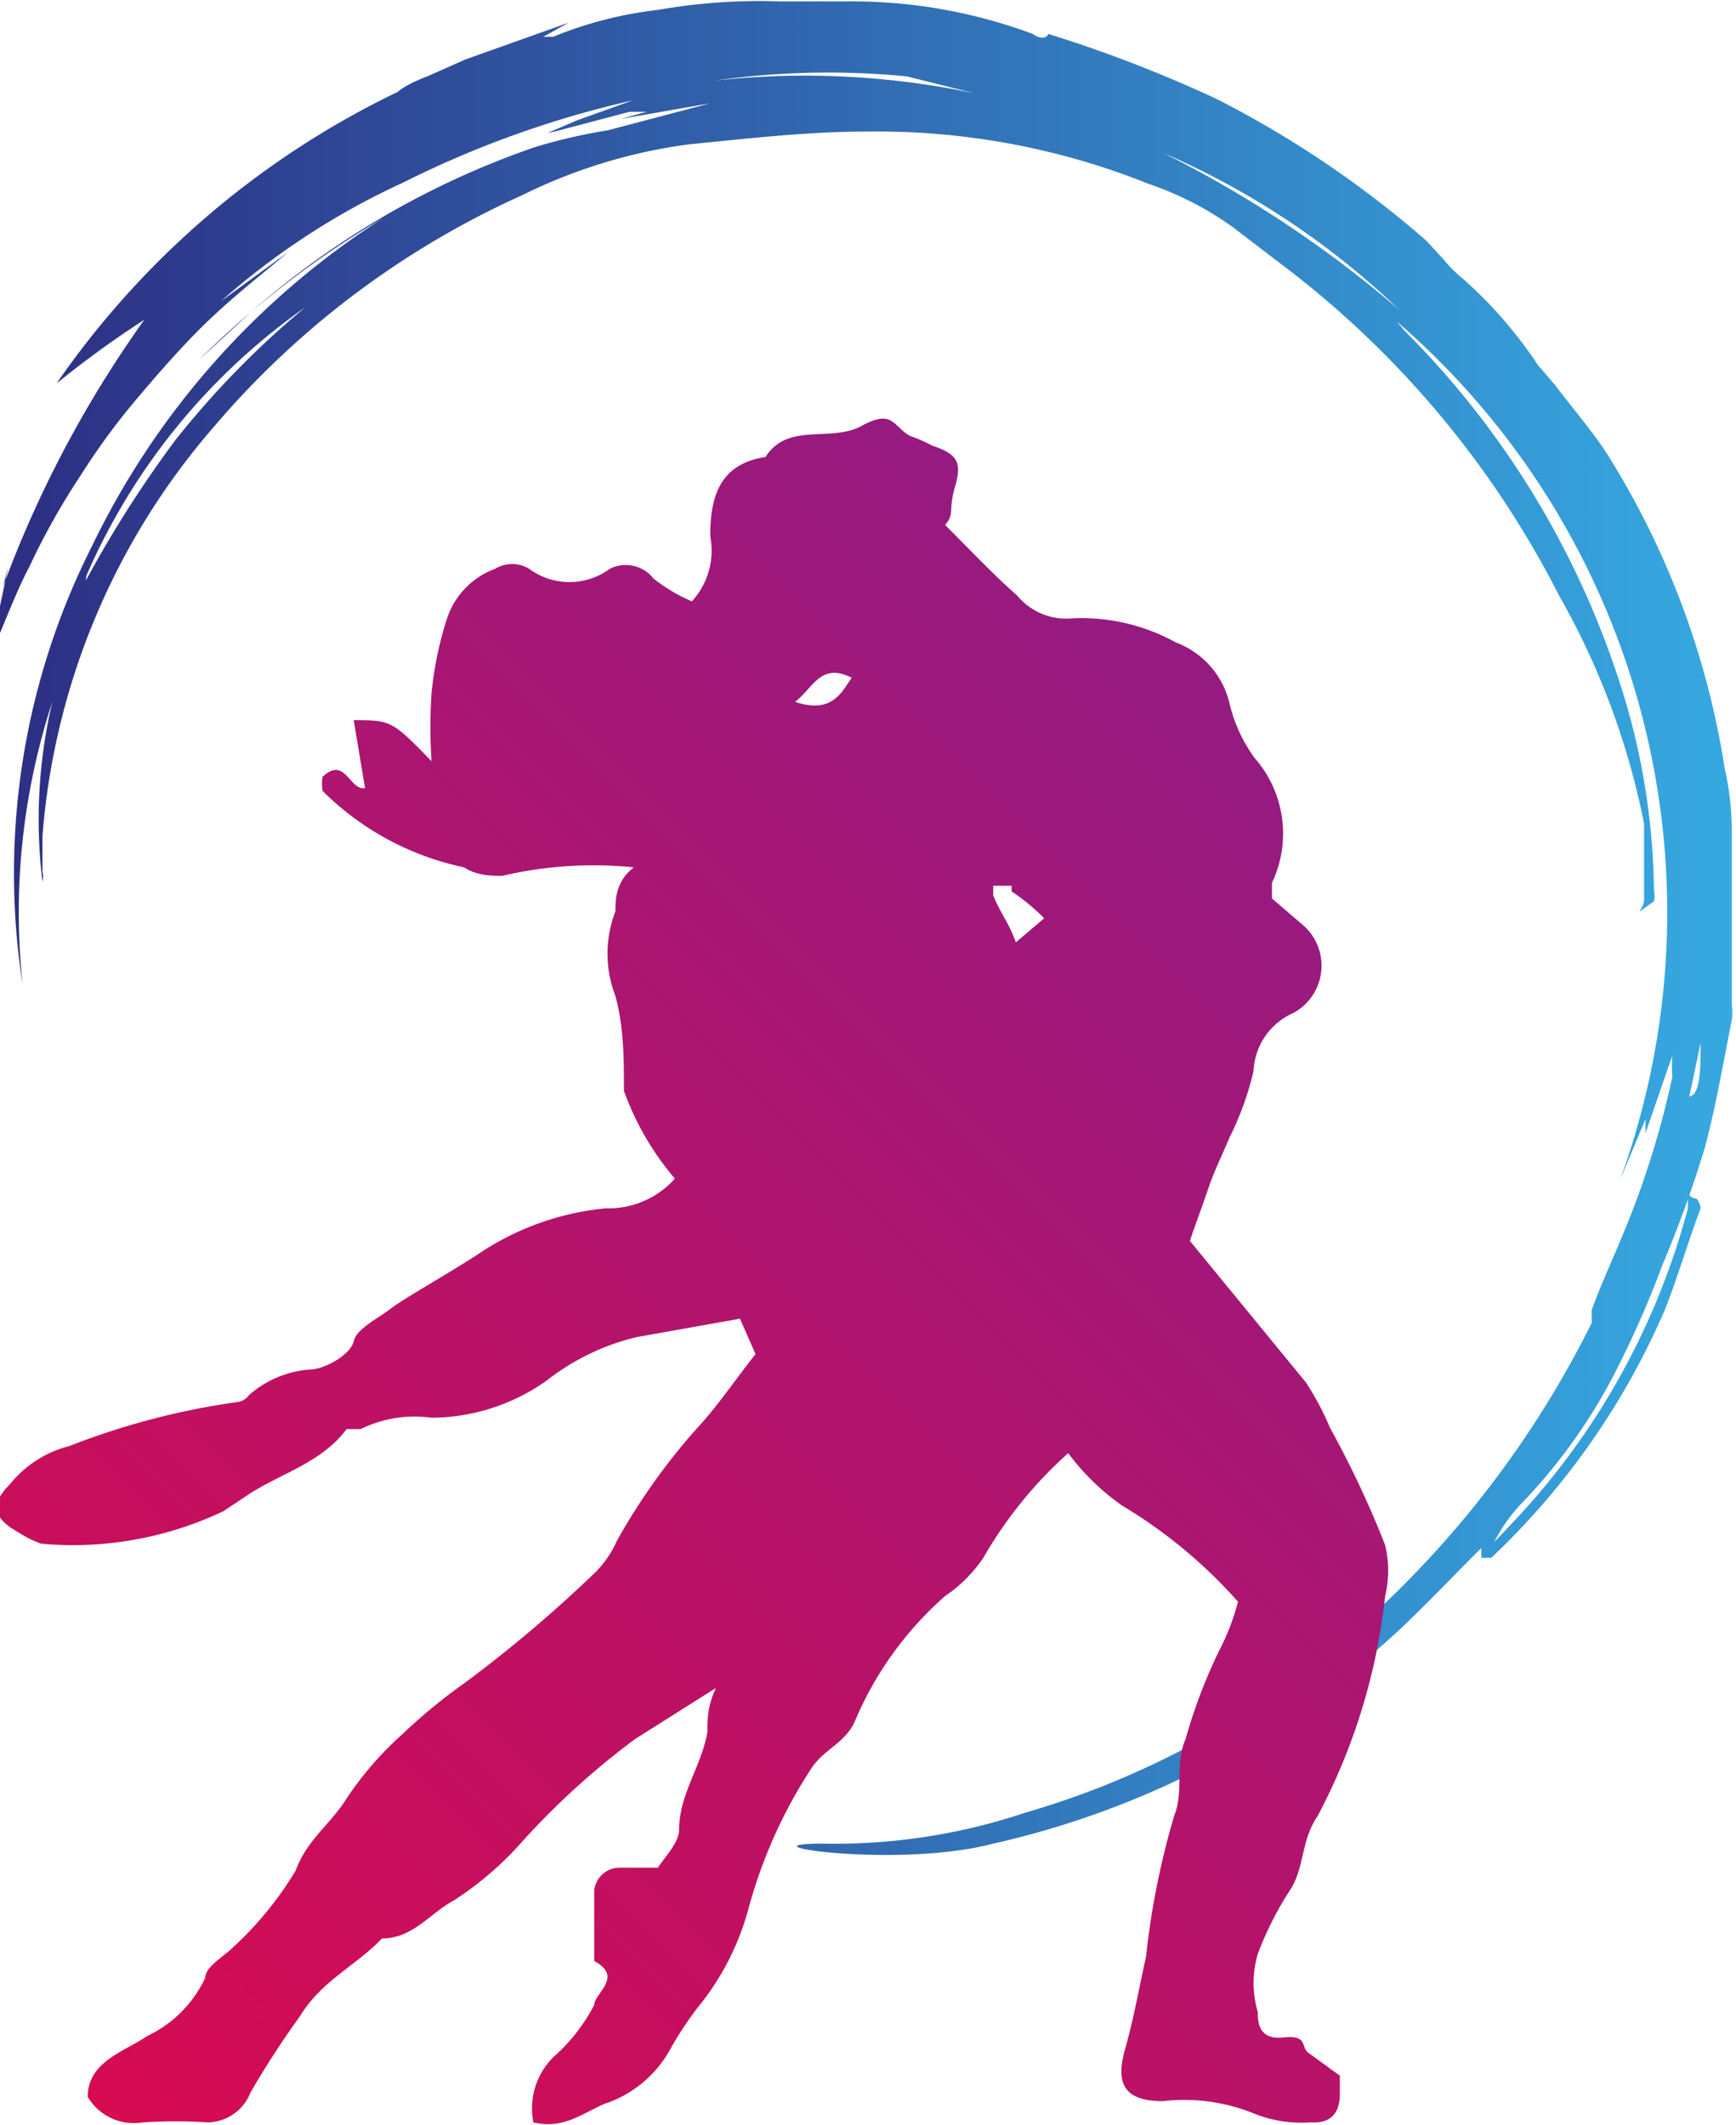
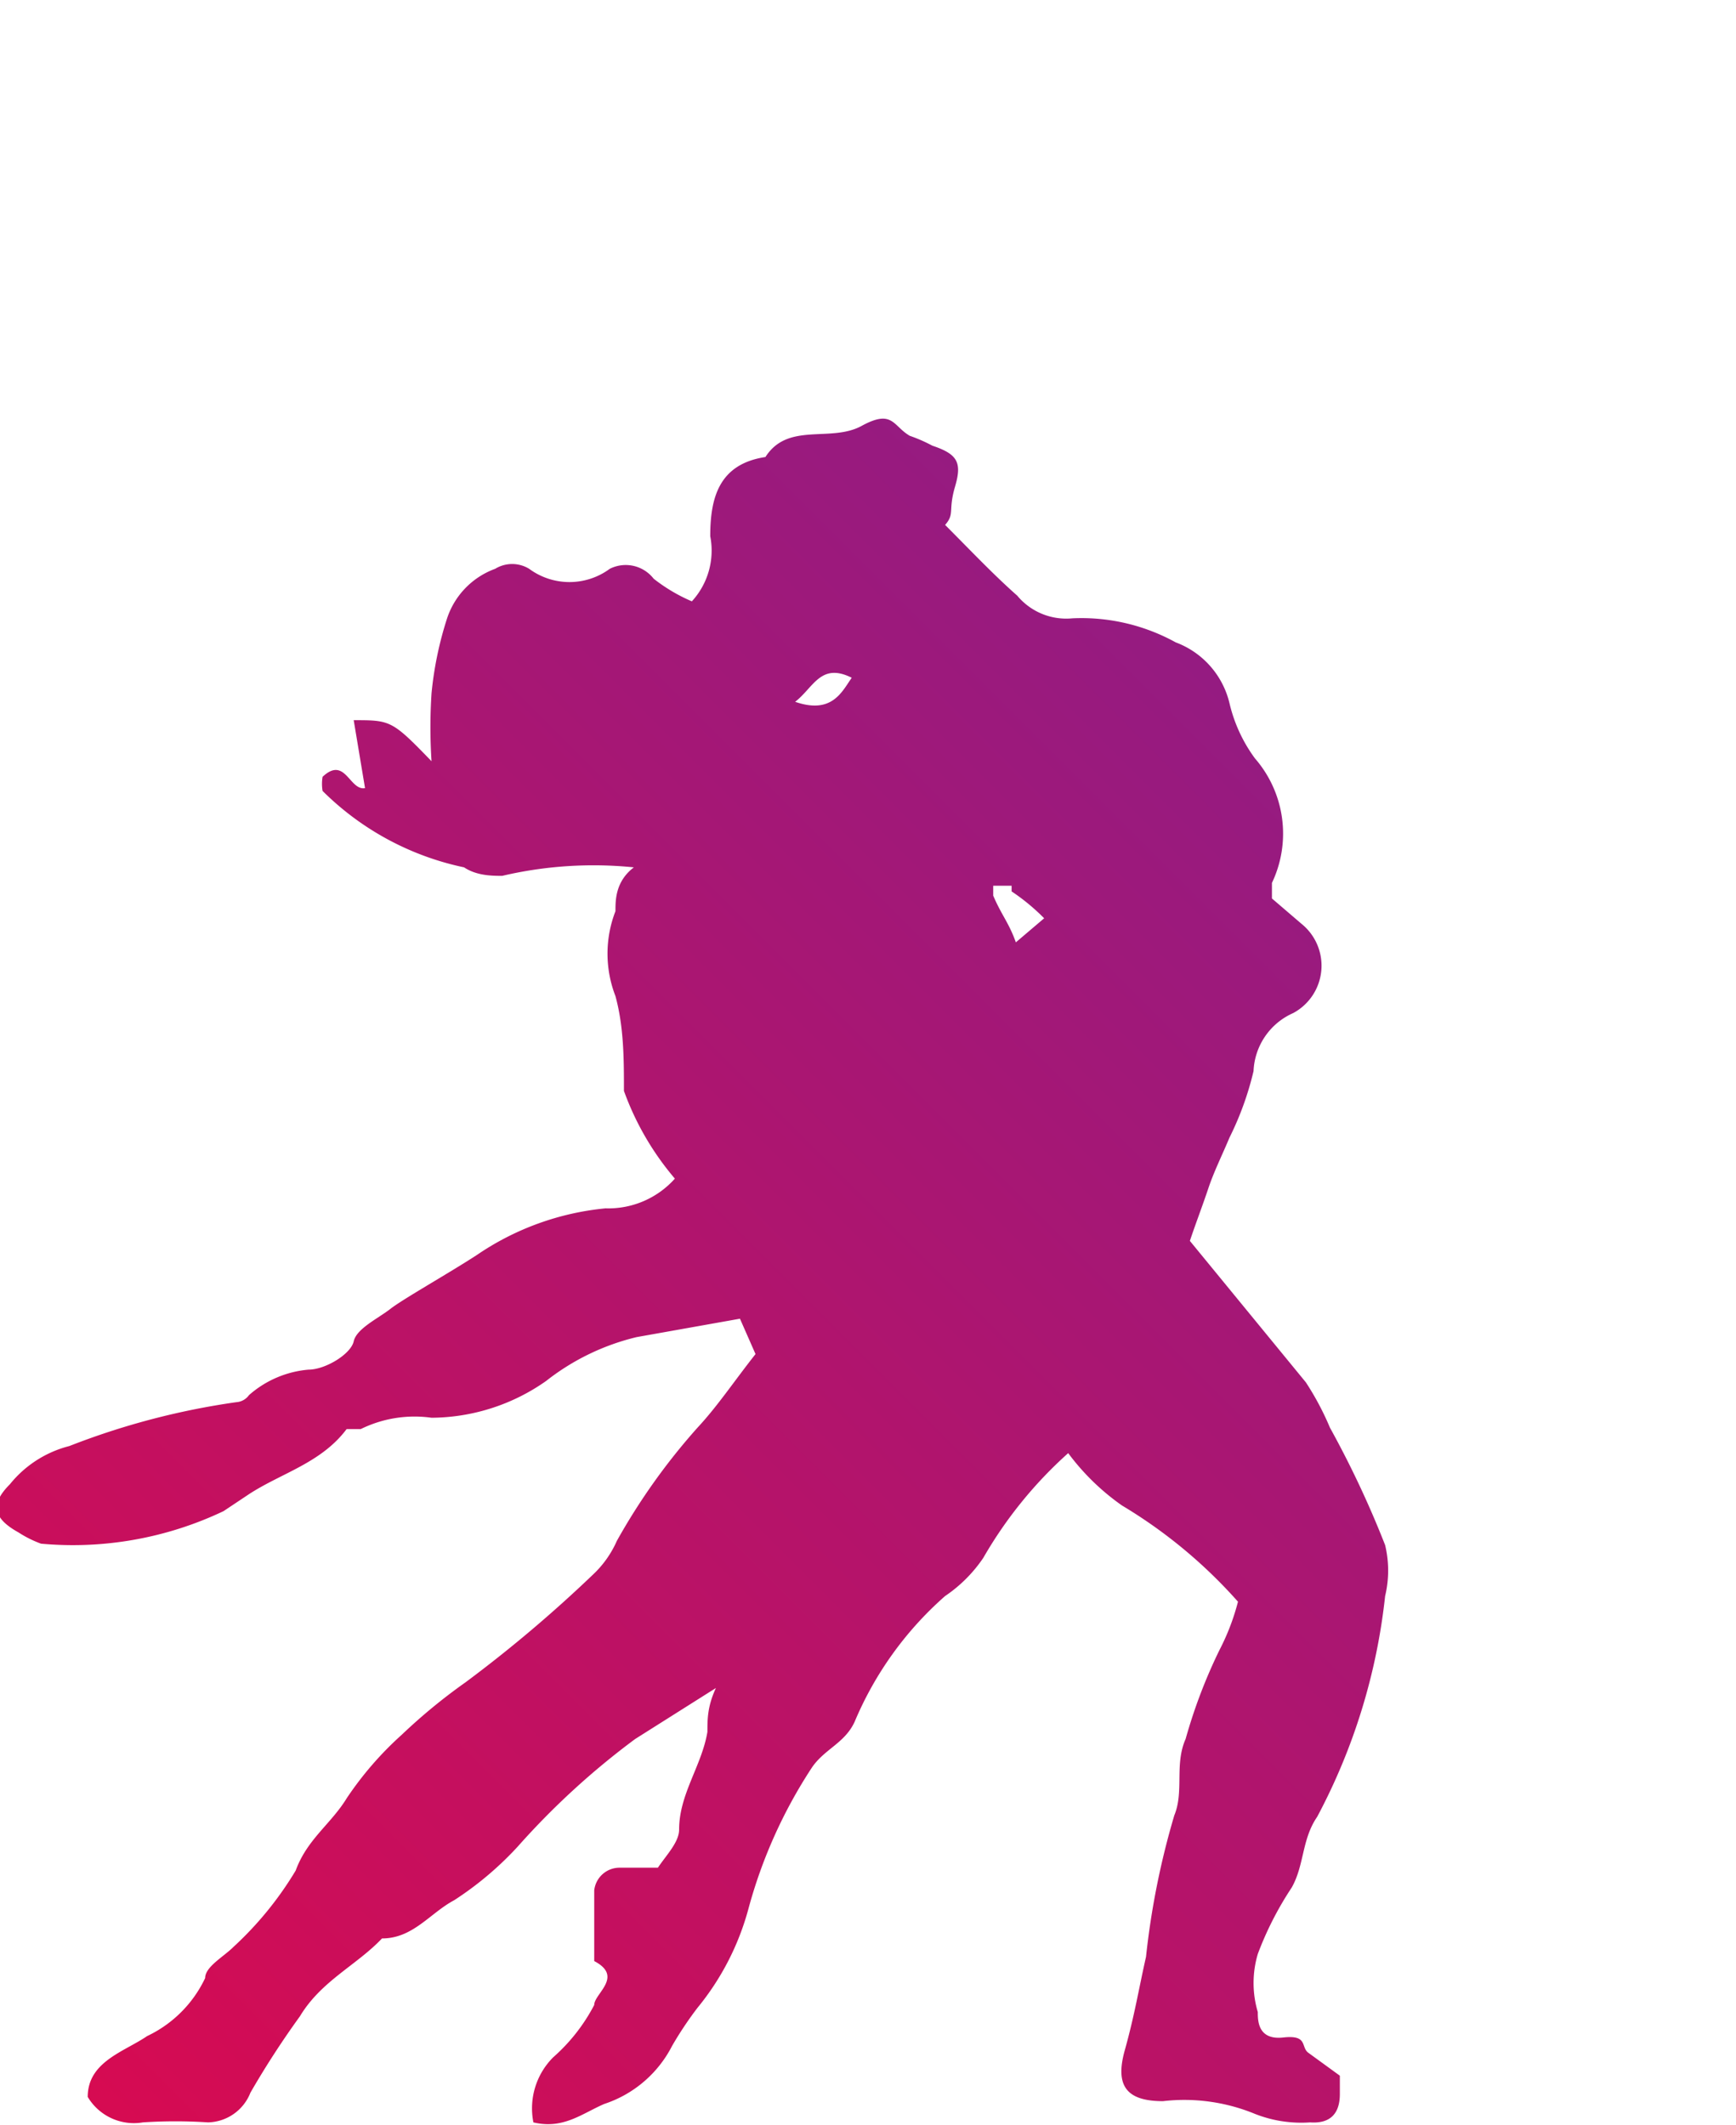
<svg xmlns="http://www.w3.org/2000/svg" id="Layer_1" data-name="Layer 1" viewBox="0 0 12.27 15.02">
  <defs>
    <style>.cls-1{fill:url(#linear-gradient);}.cls-2{fill:url(#linear-gradient-2);}</style>
    <linearGradient id="linear-gradient" x1="1.98" y1="7.02" x2="14.25" y2="7.02" gradientUnits="userSpaceOnUse">
      <stop offset="0" stop-color="#2d2e83" />
      <stop offset="1" stop-color="#36a9e1" />
    </linearGradient>
    <linearGradient id="linear-gradient-2" x1="2.85" y1="15.46" x2="11.82" y2="6.49" gradientUnits="userSpaceOnUse">
      <stop offset="0" stop-color="#d60b52" />
      <stop offset="1" stop-color="#951b81" />
    </linearGradient>
  </defs>
  <title>Sensualfavicon</title>
-   <path class="cls-1" d="M5.85,1.4l.21-.09.39-.14a7.11,7.11,0,0,0-1.62.58l0,0,0,0a5.23,5.23,0,0,0-1.29.84l.48-.35h0c-.18.15-.37.3-.54.46s-.34.35-.5.54a4.83,4.83,0,0,0-.43.58,5,5,0,0,0-.36.64c-.11.21-.19.44-.29.66l.14-.66h0L2,4.61A8,8,0,0,1,3,2.72a7,7,0,0,0-.62.45A6.18,6.18,0,0,1,4.79,1.11l0,0C4.86,1.05,5,1,5,1L5.27.88l0,0L6,.62v0L5.82.72v0l.07,0A2.78,2.78,0,0,1,6.63.53,4.15,4.15,0,0,1,7.49.47c.16,0,.32,0,.48,0A3.66,3.66,0,0,1,9.28.7s.08.06.11,0h0a9.45,9.45,0,0,1,1.19.46,7.26,7.26,0,0,1,1.48,1l.12.13a.93.93,0,0,0,.14.14,3.1,3.1,0,0,1,.53.61l.12.14c.12.16.26.32.37.49a5.86,5.86,0,0,1,.83,2.22,2,2,0,0,1,.05.42c0,.15,0,.3,0,.46s0,.52,0,.79a.37.37,0,0,1,0,.11c-.06.3-.11.6-.19.9a8.22,8.22,0,0,1-.3.83,7,7,0,0,1-.35.79,3.92,3.92,0,0,1-.66.91,1.2,1.2,0,0,0-.18.26l.17-.18A5.15,5.15,0,0,0,13.91,9s0,0,0-.07,0,0,.06,0A.14.14,0,0,1,14,9c-.09.24-.16.48-.25.71a5.28,5.28,0,0,1-1.23,1.76l-.07,0,0-.07c-.18.18-.37.38-.57.57A6.23,6.23,0,0,1,9,13.49c-.69.18-1.84,0-1.2,0a4.24,4.24,0,0,0,1.43-.22,6,6,0,0,0,2.07-1.07,7.1,7.1,0,0,0,1.93-2.39s0-.07,0-.09c.06-.17.14-.34.21-.51a6.3,6.3,0,0,0,.36-1.14,1,1,0,0,1,0-.15l-.19.55h0v-.1h0l-.18.43a5.52,5.52,0,0,0-1.58-6.07h0l.06.07a6.2,6.2,0,0,1,1.5,2.43,4.9,4.9,0,0,1,.26,1.52.19.19,0,0,1,0,.08s0,0-.07.05,0,0,0-.06c0-.18,0-.36,0-.54A5.36,5.36,0,0,0,13,4.67,6.79,6.79,0,0,0,11,2.3l-.3-.23a2.28,2.28,0,0,0-.6-.31,5.16,5.16,0,0,0-2-.37c-.42,0-.84.05-1.25.09a3.76,3.76,0,0,0-1.18.36A6.2,6.2,0,0,0,3.48,3.49a5,5,0,0,0-1.2,2.88c0,.08,0,.16,0,.25a.15.15,0,0,1,0,.07,3.62,3.62,0,0,1,.07-1.27,4.79,4.79,0,0,0-.21,2,5.12,5.12,0,0,1,.49-3.1A5.67,5.67,0,0,1,4.69,2a6.57,6.57,0,0,0-1.3,1V3l.37-.34a6,6,0,0,1,2-1.16,4,4,0,0,1,.52-.12L7,1.19l-.63.11h0l.18-.05H6.43l-.53.14ZM4.14,2.63h0l0,0A4.51,4.51,0,0,0,2.59,4.53s0,.1-.07.16a8.08,8.08,0,0,1,.7-1.12A6.29,6.29,0,0,1,4.14,2.63ZM8.87,1.12v0L8.39,1l0,0h0a5.67,5.67,0,0,0-2,.16L6,1.24v0A5.81,5.81,0,0,1,8.87,1.12Zm3,1.53A5.66,5.66,0,0,0,10.2,1.54,8.09,8.09,0,0,1,11.87,2.65ZM4.61,2.29v0L5.25,2V2ZM14,7.83l-.08.38C14,8.2,14,8,14,7.83Z" transform="translate(-1.98 -0.46)" />
  <path class="cls-2" d="M10.73,11.78a3.49,3.49,0,0,0-.82-.68,1.66,1.66,0,0,1-.38-.37,3,3,0,0,0-.6.74,1,1,0,0,1-.27.27,2.44,2.44,0,0,0-.64.89c-.07.15-.21.19-.3.32a3.46,3.46,0,0,0-.45,1,1.87,1.87,0,0,1-.36.7,2.53,2.53,0,0,0-.18.27.83.83,0,0,1-.48.41c-.16.07-.29.18-.5.13A.51.51,0,0,1,5.89,15a1.28,1.28,0,0,0,.29-.37c0-.08.21-.2,0-.31,0-.17,0-.34,0-.5a.18.18,0,0,1,.18-.16l.27,0c.06-.09.15-.18.15-.27,0-.25.16-.45.2-.69,0-.09,0-.18.06-.31l-.57.36a5.43,5.43,0,0,0-.83.76,2.33,2.33,0,0,1-.45.38c-.17.09-.29.27-.51.27-.18.19-.43.3-.58.55a6.22,6.22,0,0,0-.35.54.33.33,0,0,1-.3.21,3.53,3.53,0,0,0-.46,0,.38.38,0,0,1-.39-.18c0-.25.26-.32.42-.43a.86.86,0,0,0,.41-.41c0-.08.13-.15.2-.22a2.43,2.43,0,0,0,.44-.54c.08-.22.25-.33.36-.51a2.38,2.38,0,0,1,.39-.45,4,4,0,0,1,.45-.37,9.5,9.5,0,0,0,.91-.77.73.73,0,0,0,.16-.23,4.48,4.48,0,0,1,.57-.8c.14-.15.26-.33.41-.52l-.11-.25-.73.13a1.66,1.66,0,0,0-.64.31,1.42,1.42,0,0,1-.81.26.86.86,0,0,0-.5.08s-.09,0-.1,0c-.18.24-.46.31-.69.46l-.18.12a2.48,2.48,0,0,1-1.29.23.79.79,0,0,1-.16-.08c-.18-.1-.2-.2-.06-.34a.79.79,0,0,1,.42-.27,5.26,5.26,0,0,1,1.18-.31.12.12,0,0,0,.09-.05.73.73,0,0,1,.42-.18c.12,0,.3-.11.32-.2s.17-.16.26-.23.41-.25.61-.38A1.94,1.94,0,0,1,6.26,9a.63.63,0,0,0,.49-.21,2,2,0,0,1-.36-.62s0,0,0,0c0-.22,0-.45-.06-.67a.83.83,0,0,1,0-.6c0-.08,0-.21.13-.31a2.83,2.83,0,0,0-.93.06c-.07,0-.18,0-.27-.06a2,2,0,0,1-1-.54.3.3,0,0,1,0-.1c.16-.15.19.1.3.08l-.08-.48c.26,0,.27,0,.55.29a3.72,3.72,0,0,1,0-.48,2.5,2.5,0,0,1,.11-.53.56.56,0,0,1,.34-.35.23.23,0,0,1,.24,0,.48.48,0,0,0,.57,0,.25.25,0,0,1,.31.07,1.2,1.2,0,0,0,.27.16A.53.53,0,0,0,7,4.25c0-.27.06-.51.39-.56.16-.25.46-.1.68-.22s.22,0,.34.07a1.11,1.11,0,0,1,.16.07c.18.06.21.12.16.29s0,.19-.07.27c.18.18.34.35.51.5a.45.45,0,0,0,.39.16,1.38,1.38,0,0,1,.73.17.61.61,0,0,1,.38.43,1.07,1.07,0,0,0,.18.39.81.81,0,0,1,.12.88v.11l.21.18a.38.38,0,0,1-.06.63.47.47,0,0,0-.28.41,2.17,2.17,0,0,1-.17.47c-.05.12-.11.24-.15.36s-.09.25-.13.37l.82,1a2,2,0,0,1,.17.32,7,7,0,0,1,.39.83.77.77,0,0,1,0,.36,4.29,4.29,0,0,1-.48,1.56c-.11.16-.09.34-.18.5a2.32,2.32,0,0,0-.24.47.72.72,0,0,0,0,.41c0,.06,0,.2.18.18s.12.07.18.11l.22.16v.13c0,.14-.07.21-.21.2a.89.89,0,0,1-.39-.06,1.31,1.31,0,0,0-.65-.09c-.26,0-.34-.11-.27-.36s.1-.44.15-.66a5.6,5.6,0,0,1,.2-1c.07-.17,0-.36.08-.54a3.71,3.71,0,0,1,.24-.63A1.61,1.61,0,0,0,10.73,11.78Zm-1.6-5h0s0,0,0-.06H9s0,.08,0,.07c.06.14.11.19.16.33l.2-.17A1.46,1.46,0,0,0,9.13,6.76ZM8,5.25c-.22-.11-.27.07-.4.17C7.86,5.51,7.93,5.35,8,5.25Z" transform="translate(-1.98 -0.46)" />
</svg>